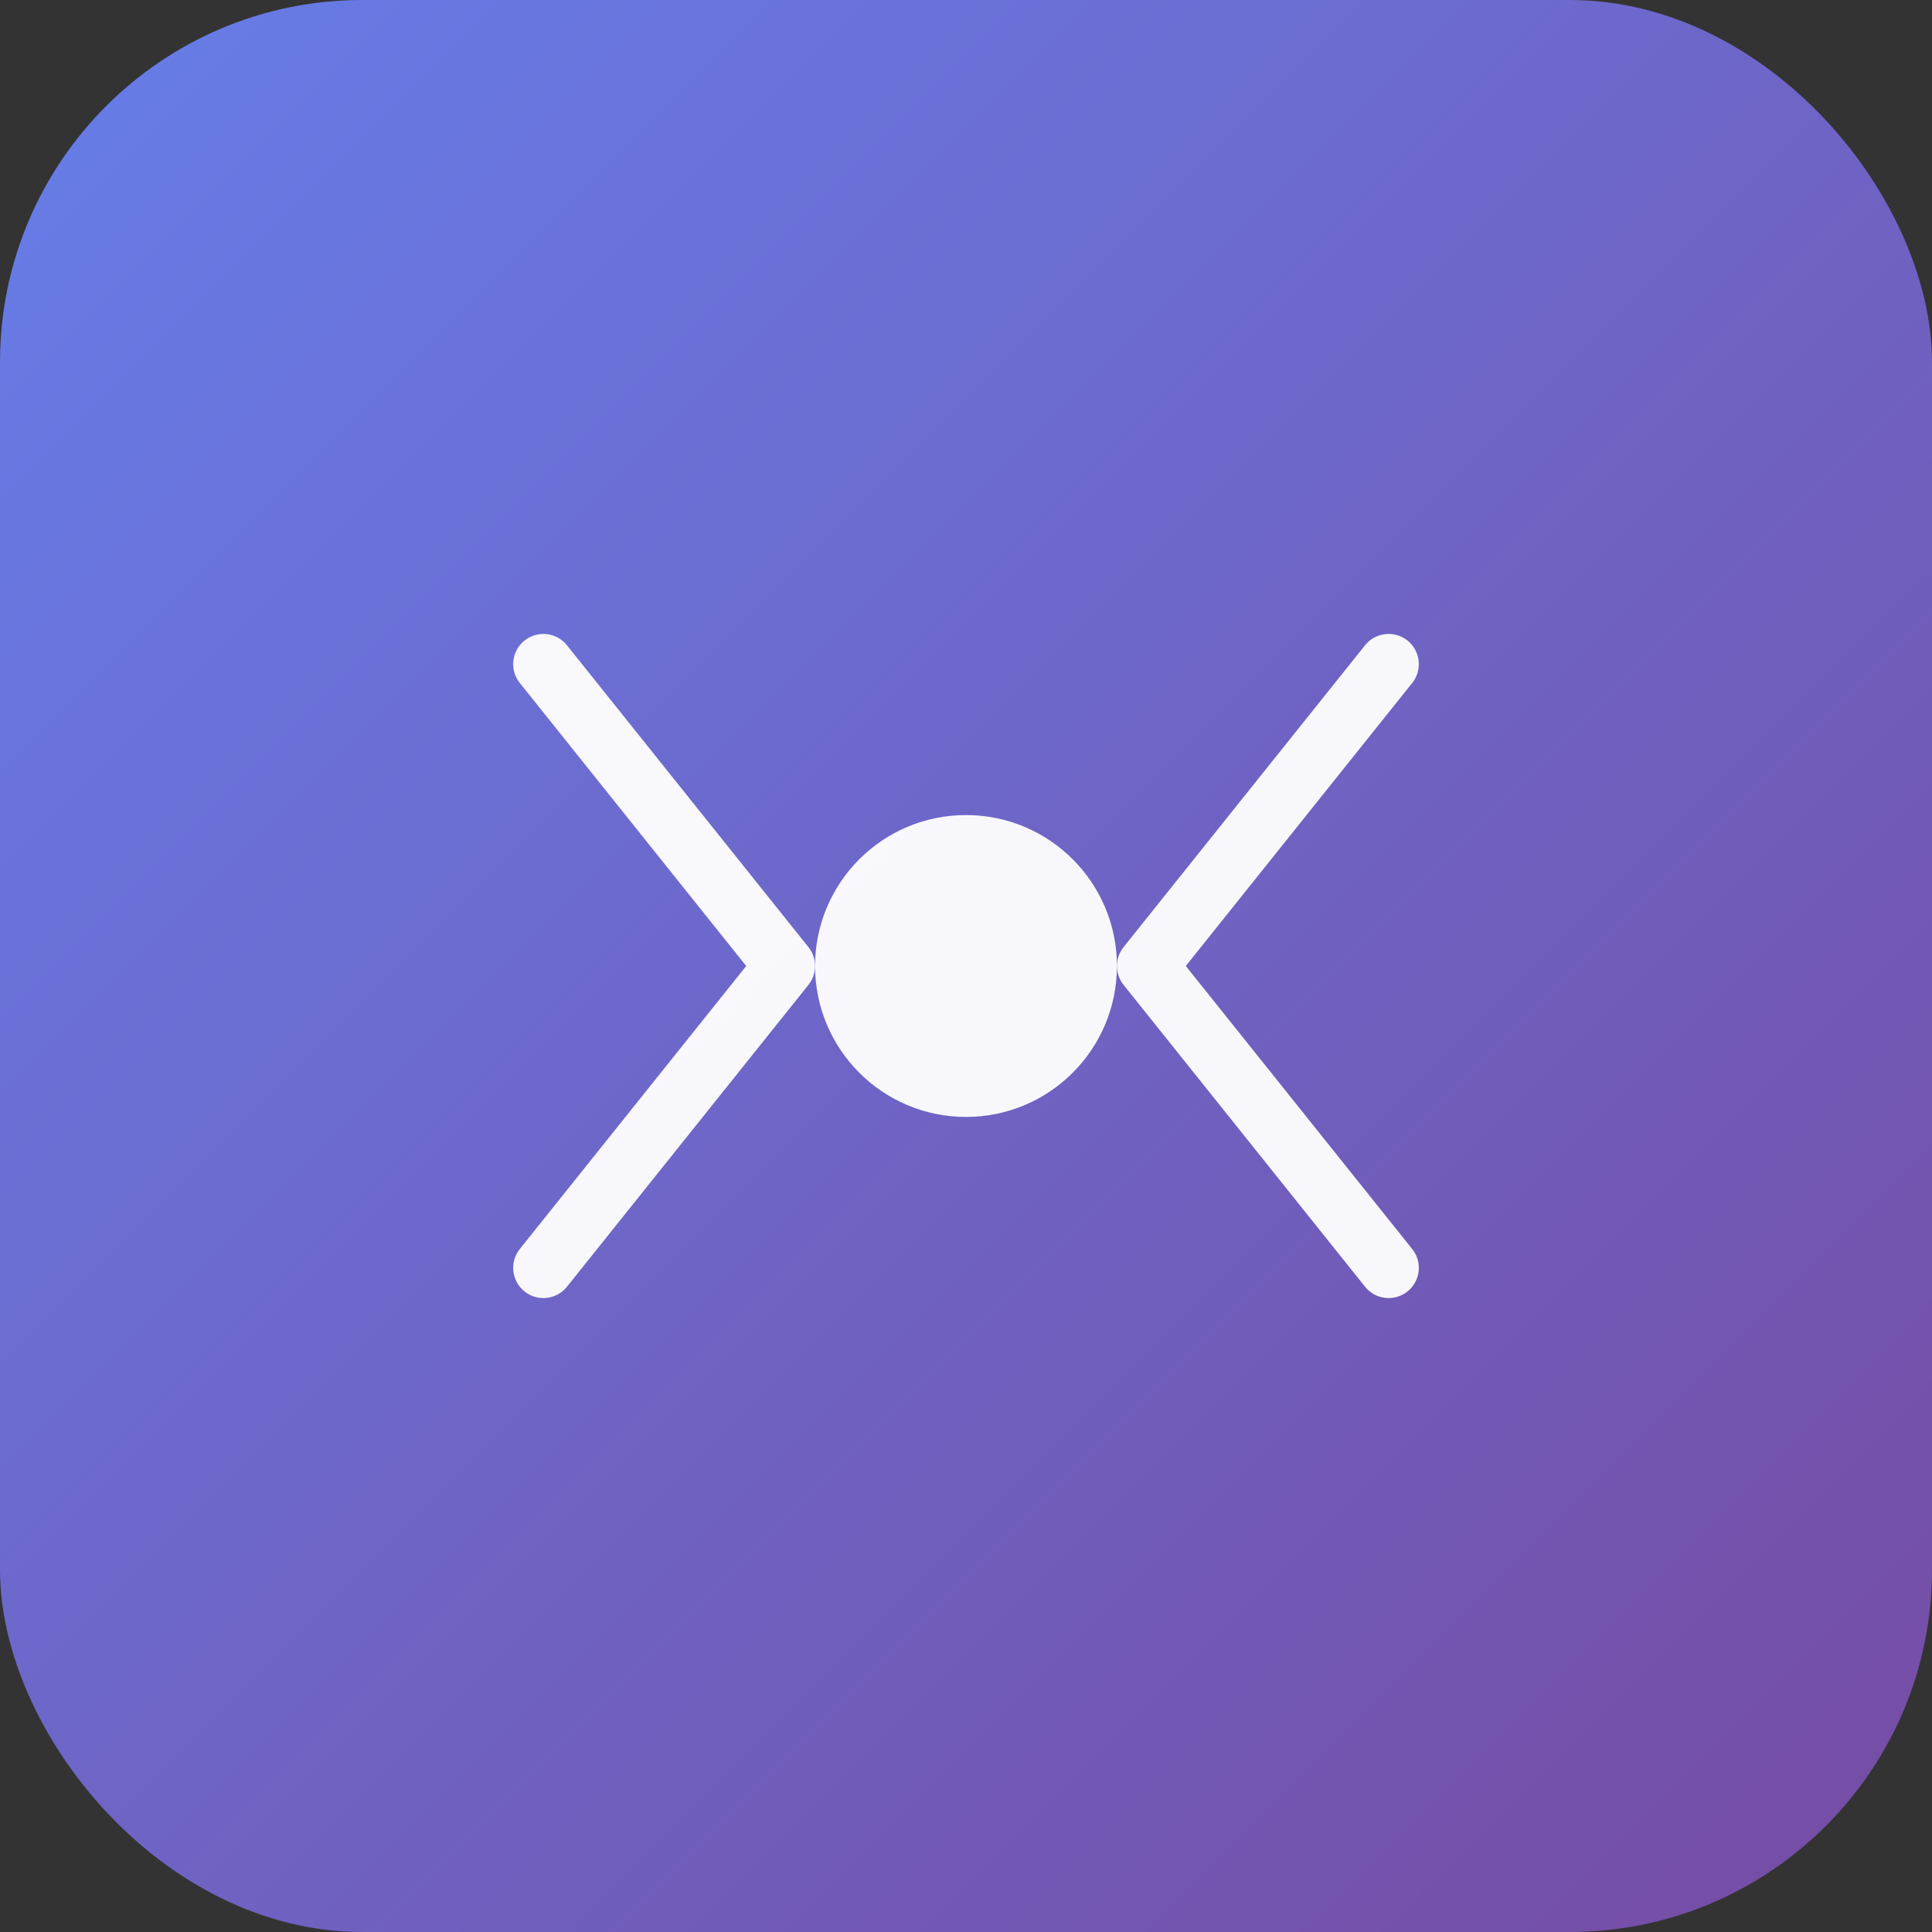
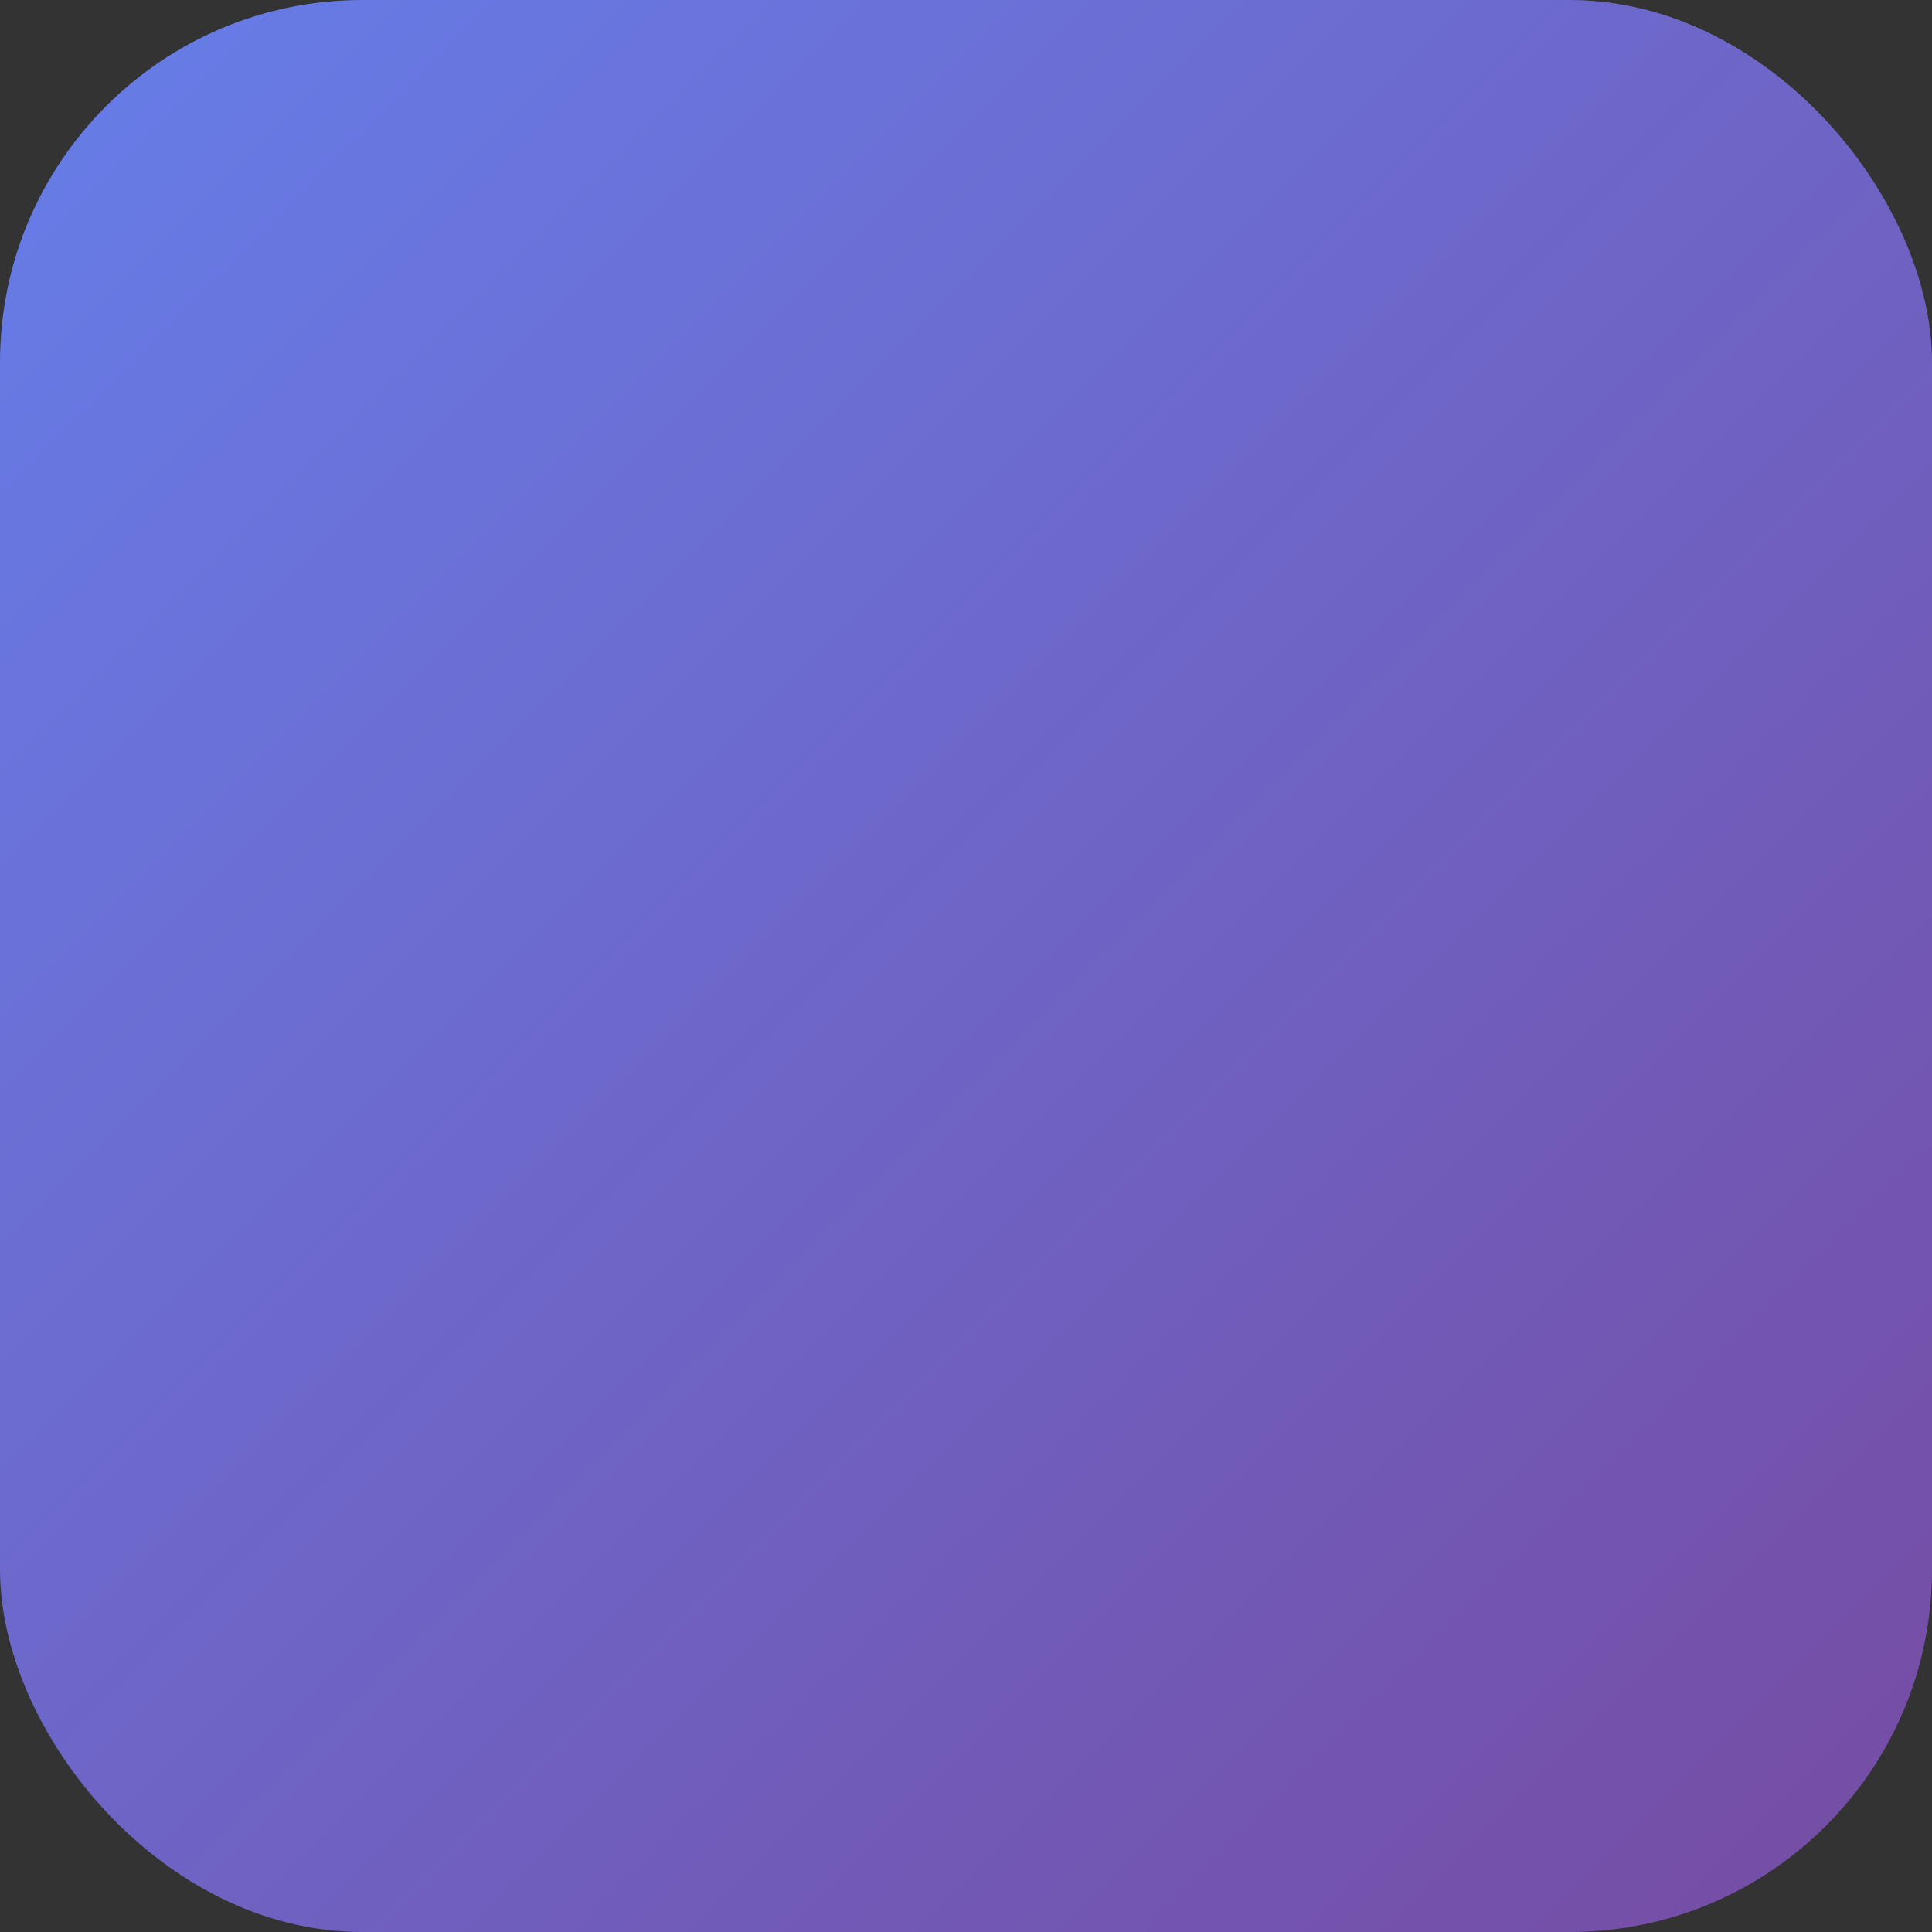
<svg xmlns="http://www.w3.org/2000/svg" viewBox="0 0 64 64">
  <rect x="0" y="0" width="64" height="64" fill="#333333" stroke="none" />
  <defs>
    <linearGradient id="g" x1="0" y1="0" x2="1" y2="1">
      <stop offset="0" stop-color="#667eea" />
      <stop offset="1" stop-color="#764ba2" />
    </linearGradient>
  </defs>
  <rect width="64" height="64" rx="12" fill="url(#g)" />
  <g fill="#fff" opacity="0.95" stroke="#fff" stroke-width="2" stroke-linecap="round" stroke-linejoin="round">
-     <path d="M18 22l8 10-8 10" fill="none" />
-     <path d="M46 22l-8 10 8 10" fill="none" />
-     <circle cx="32" cy="32" r="4" fill="#fff" />
-   </g>
+     </g>
</svg>